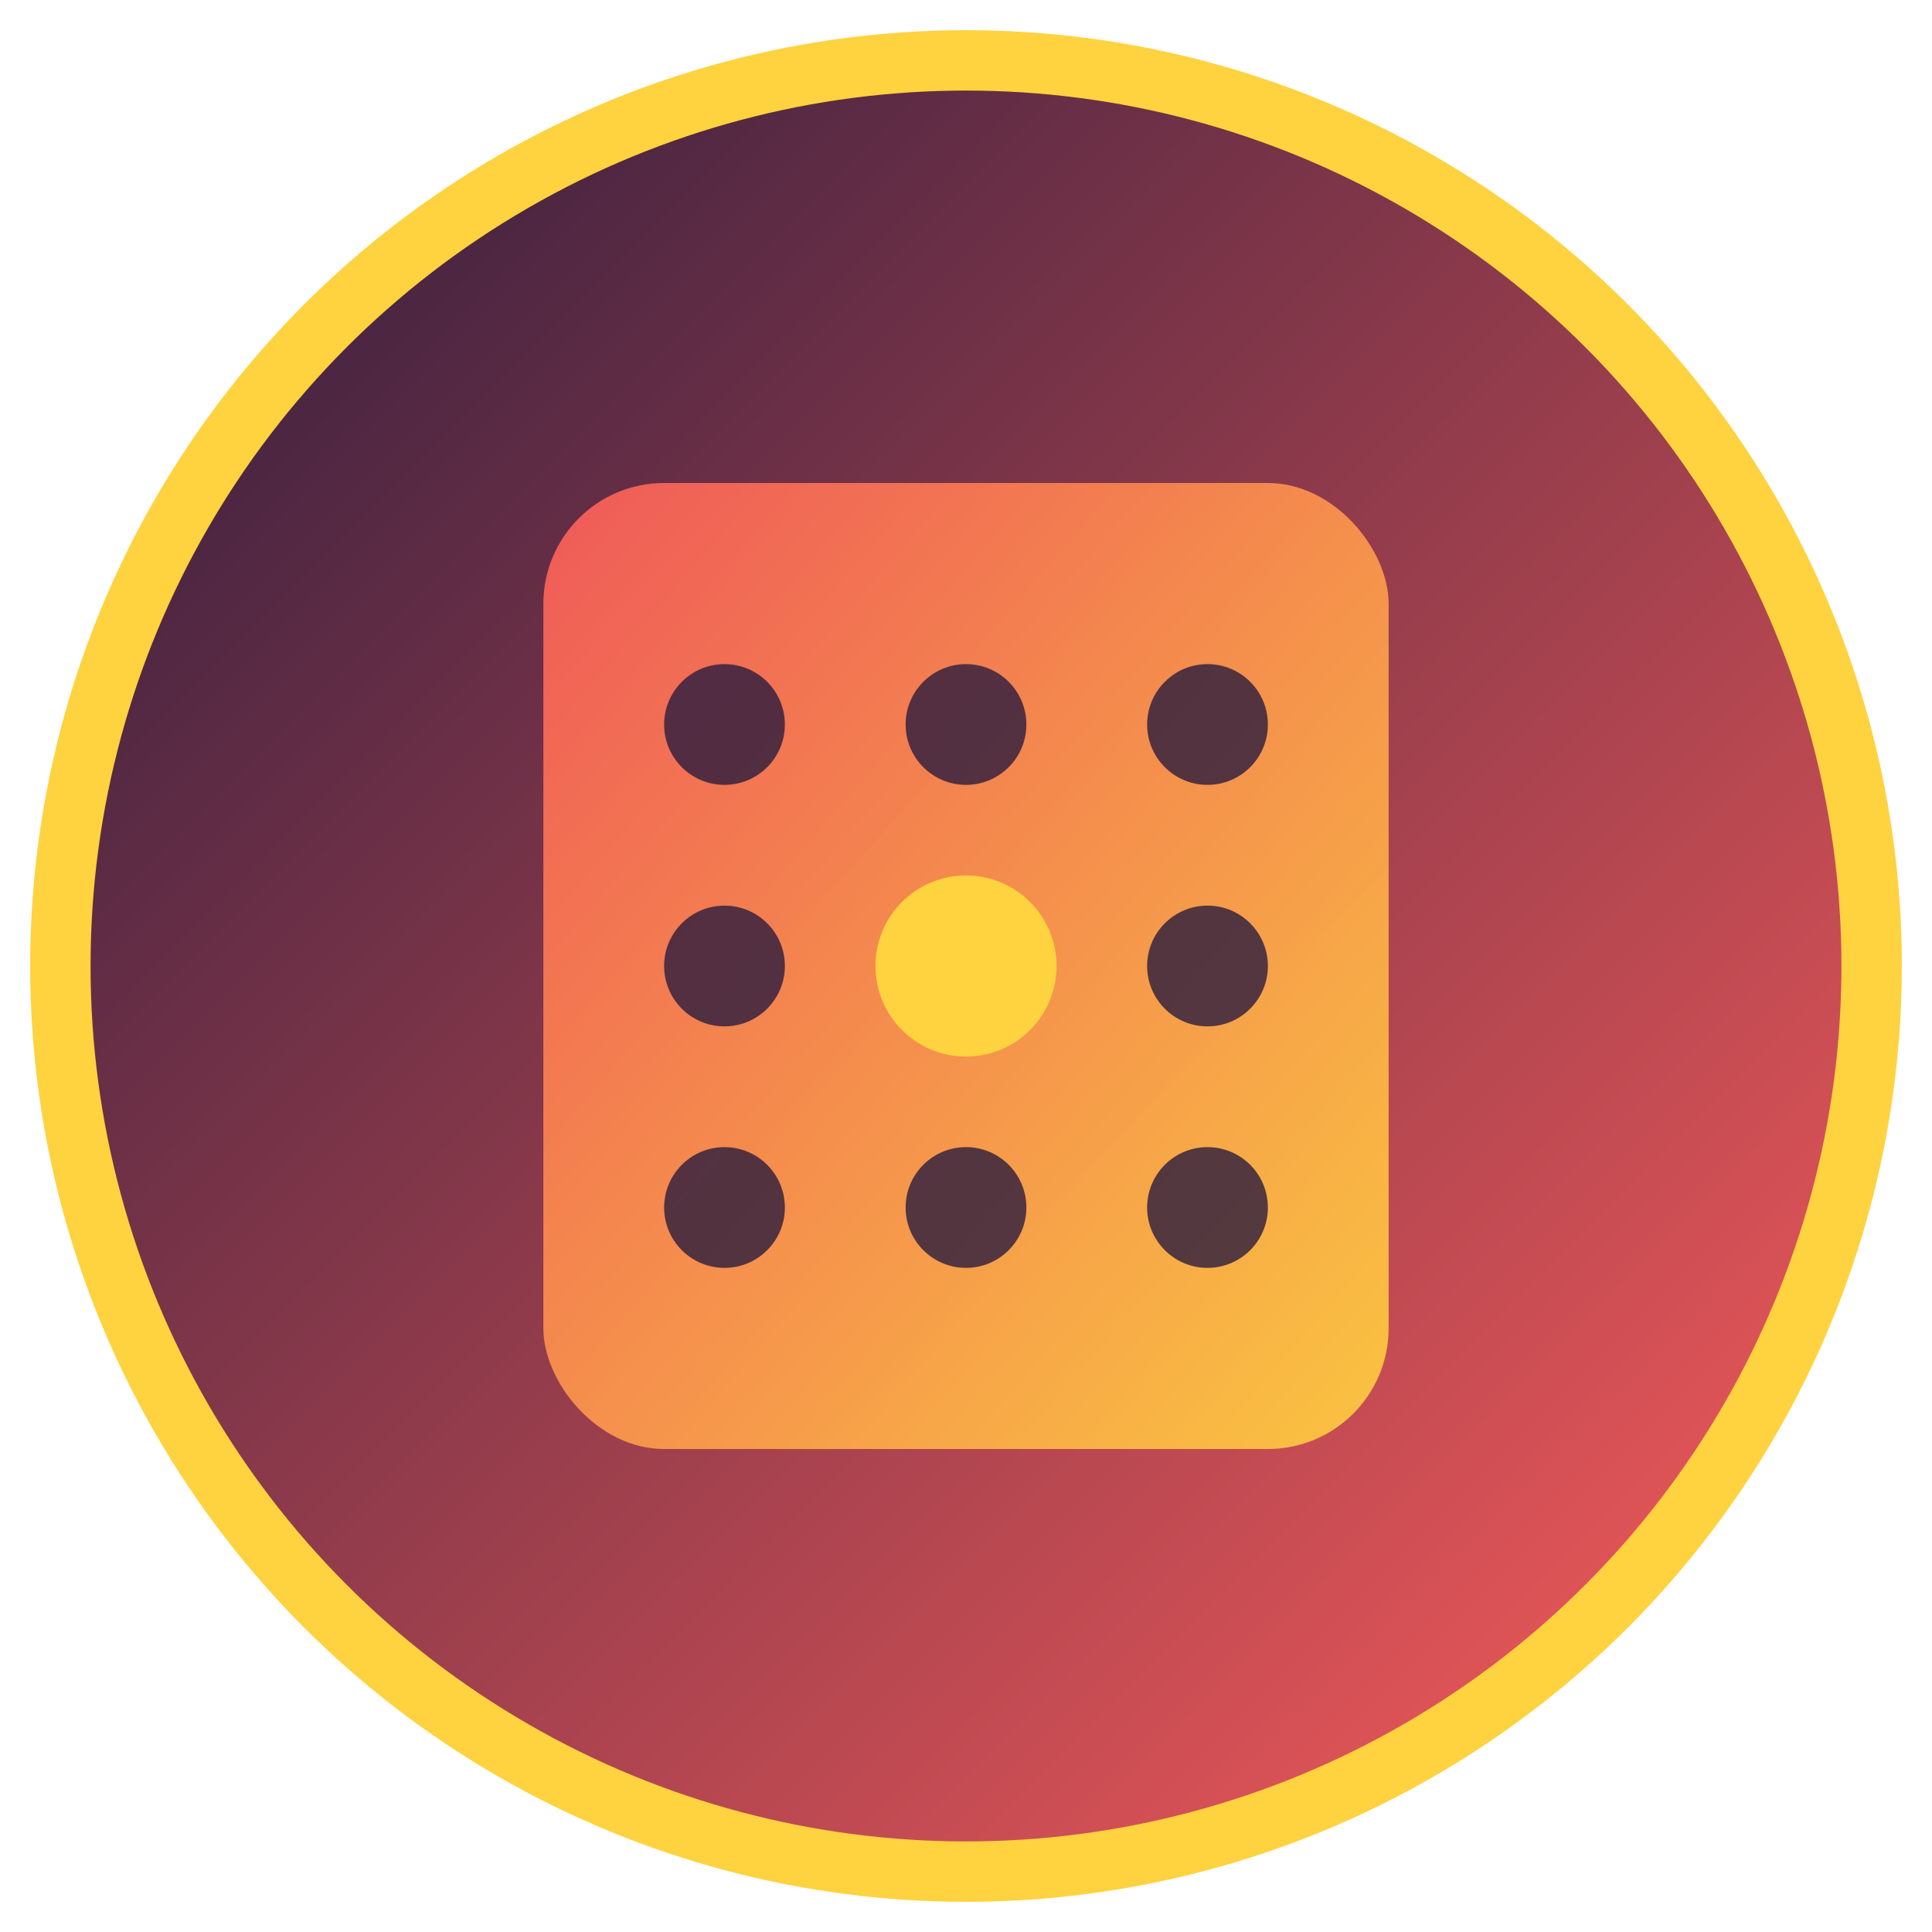
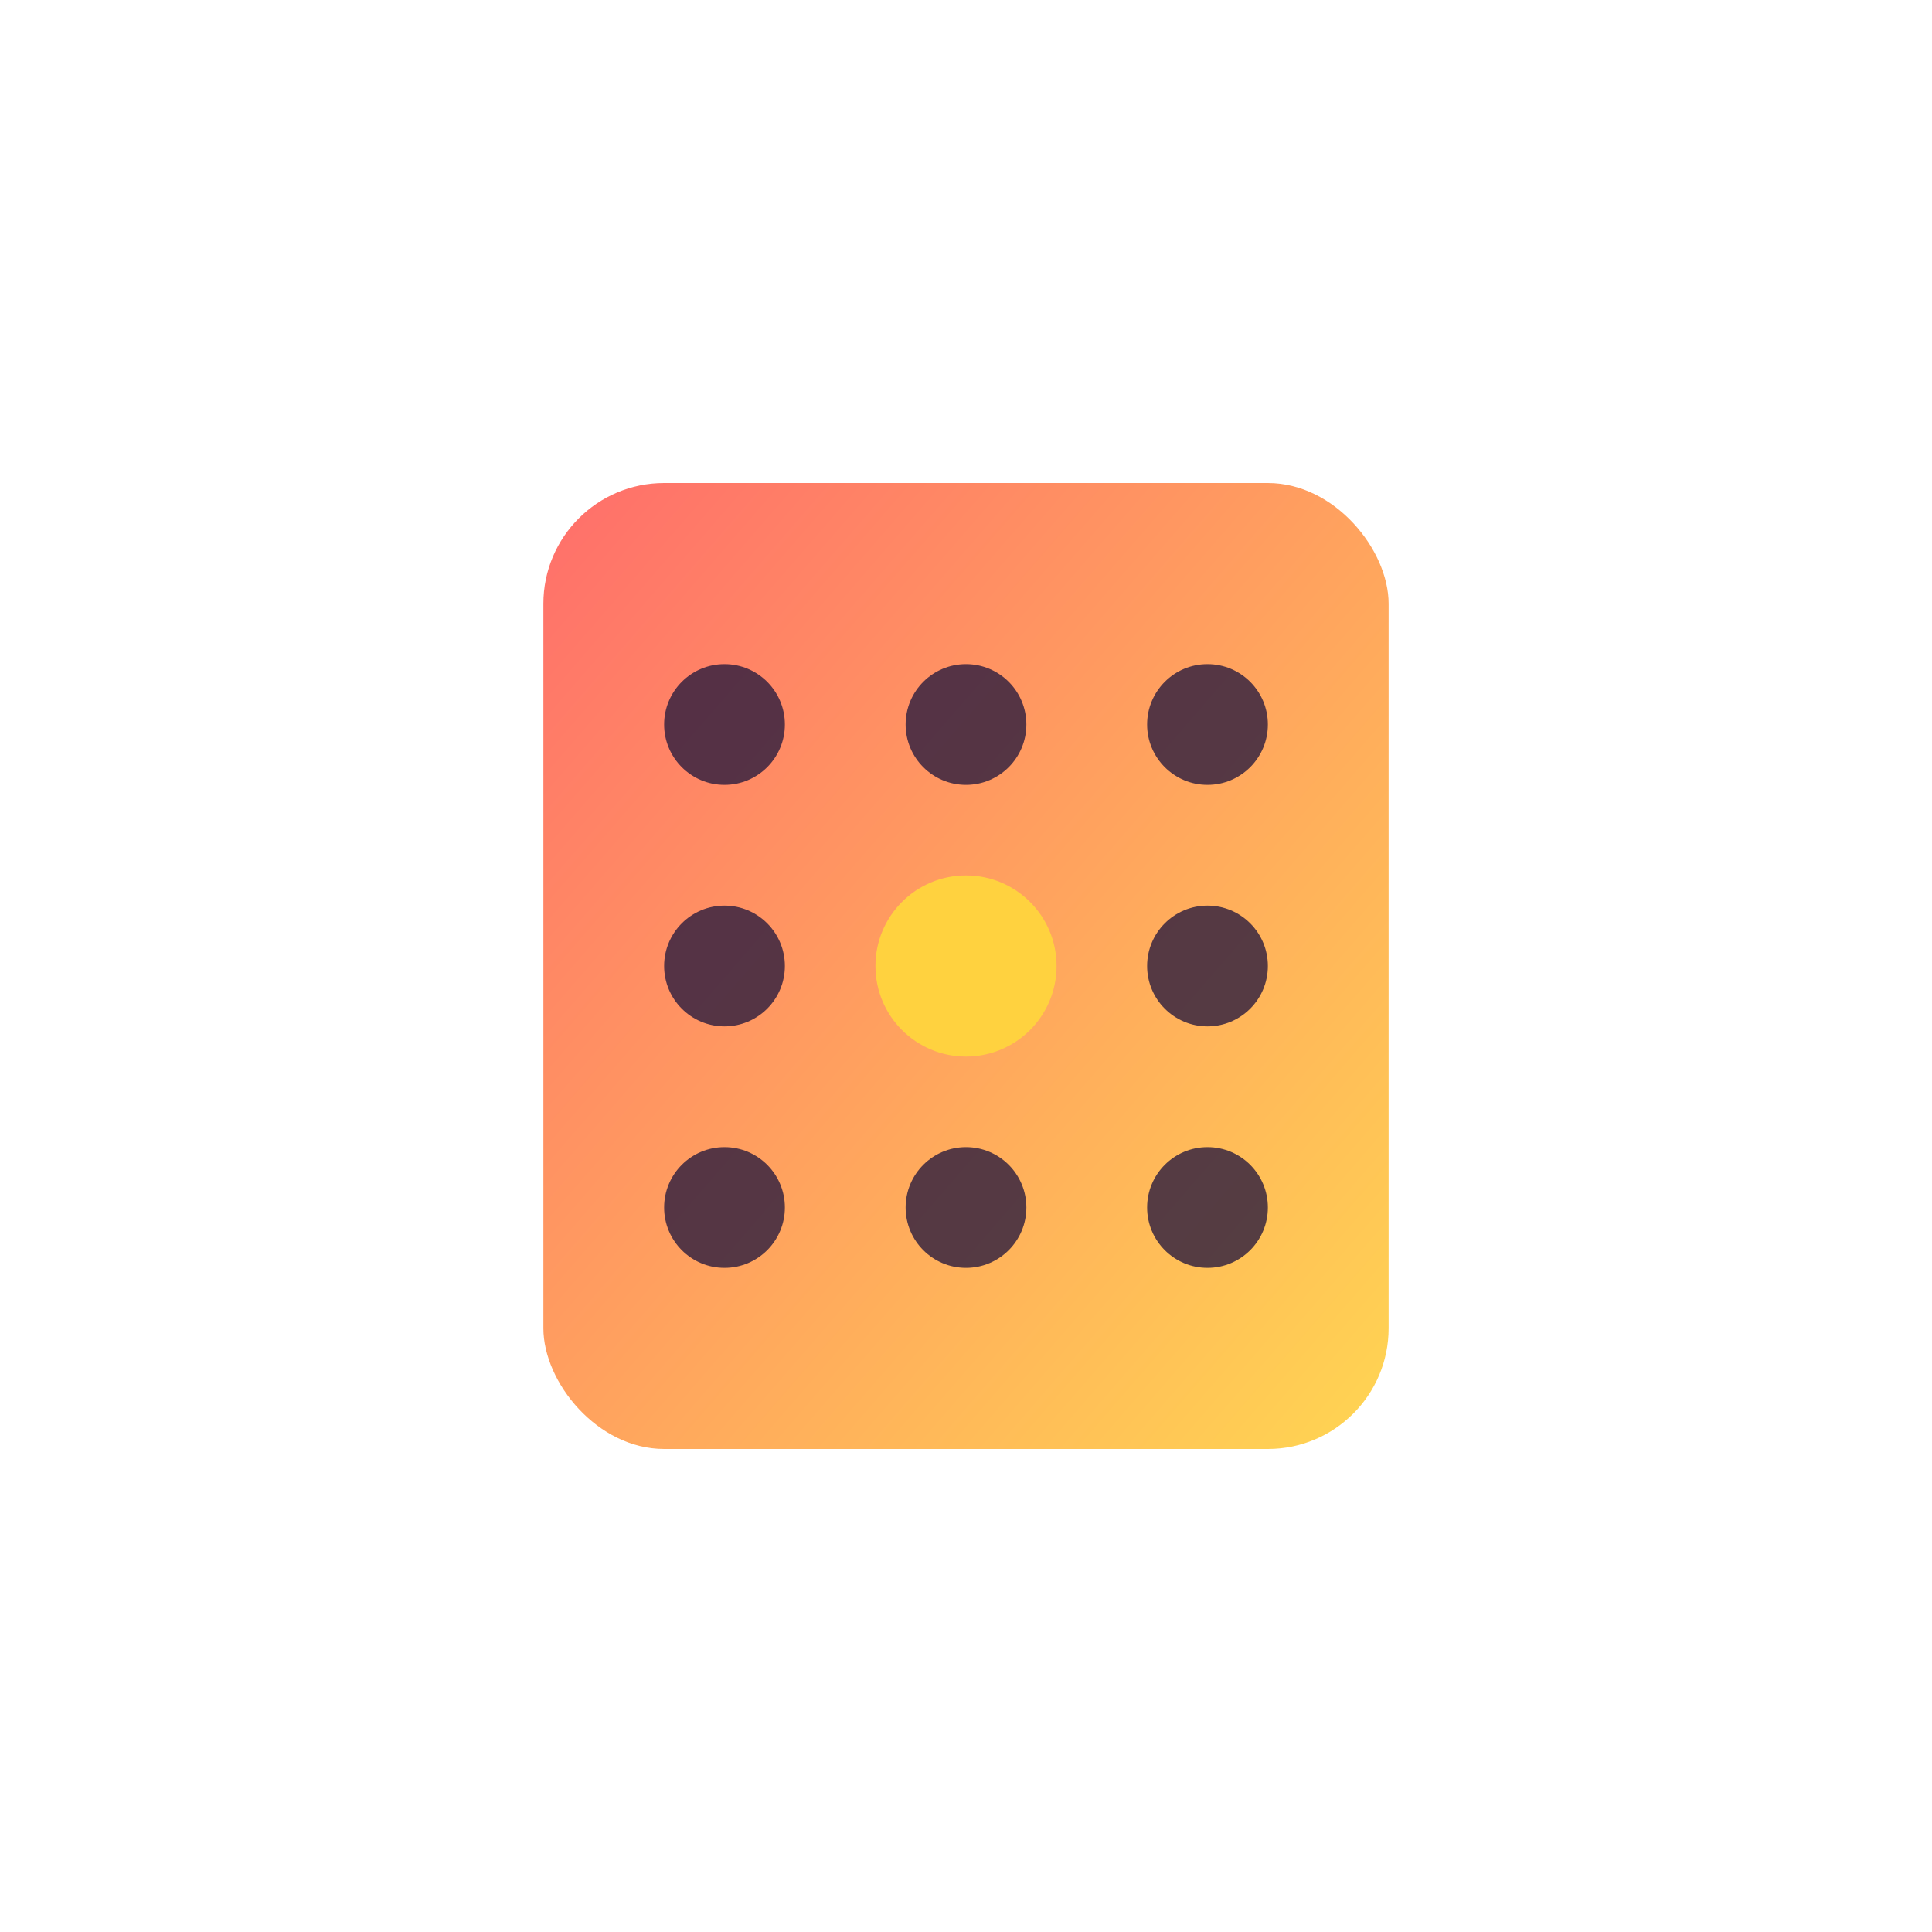
<svg xmlns="http://www.w3.org/2000/svg" viewBox="0 0 64 64" width="64" height="64">
  <defs>
    <linearGradient id="primaryGradient" x1="0%" y1="0%" x2="100%" y2="100%">
      <stop offset="0%" style="stop-color:#2A1B3D;stop-opacity:1" />
      <stop offset="100%" style="stop-color:#FF5E5B;stop-opacity:1" />
    </linearGradient>
    <linearGradient id="accentGradient" x1="0%" y1="0%" x2="100%" y2="100%">
      <stop offset="0%" style="stop-color:#FF5E5B;stop-opacity:1" />
      <stop offset="100%" style="stop-color:#FFD23F;stop-opacity:1" />
    </linearGradient>
  </defs>
-   <circle cx="32" cy="32" r="30" fill="url(#primaryGradient)" stroke="#FFD23F" stroke-width="2" />
  <rect x="18" y="16" width="28" height="32" rx="4" fill="url(#accentGradient)" opacity="0.9" />
  <g fill="#2A1B3D" opacity="0.8">
    <circle cx="24" cy="24" r="2" />
    <circle cx="32" cy="24" r="2" />
    <circle cx="40" cy="24" r="2" />
    <circle cx="24" cy="32" r="2" />
-     <circle cx="32" cy="32" r="2" />
    <circle cx="40" cy="32" r="2" />
    <circle cx="24" cy="40" r="2" />
    <circle cx="32" cy="40" r="2" />
    <circle cx="40" cy="40" r="2" />
  </g>
  <circle cx="32" cy="32" r="3" fill="#FFD23F" />
</svg>